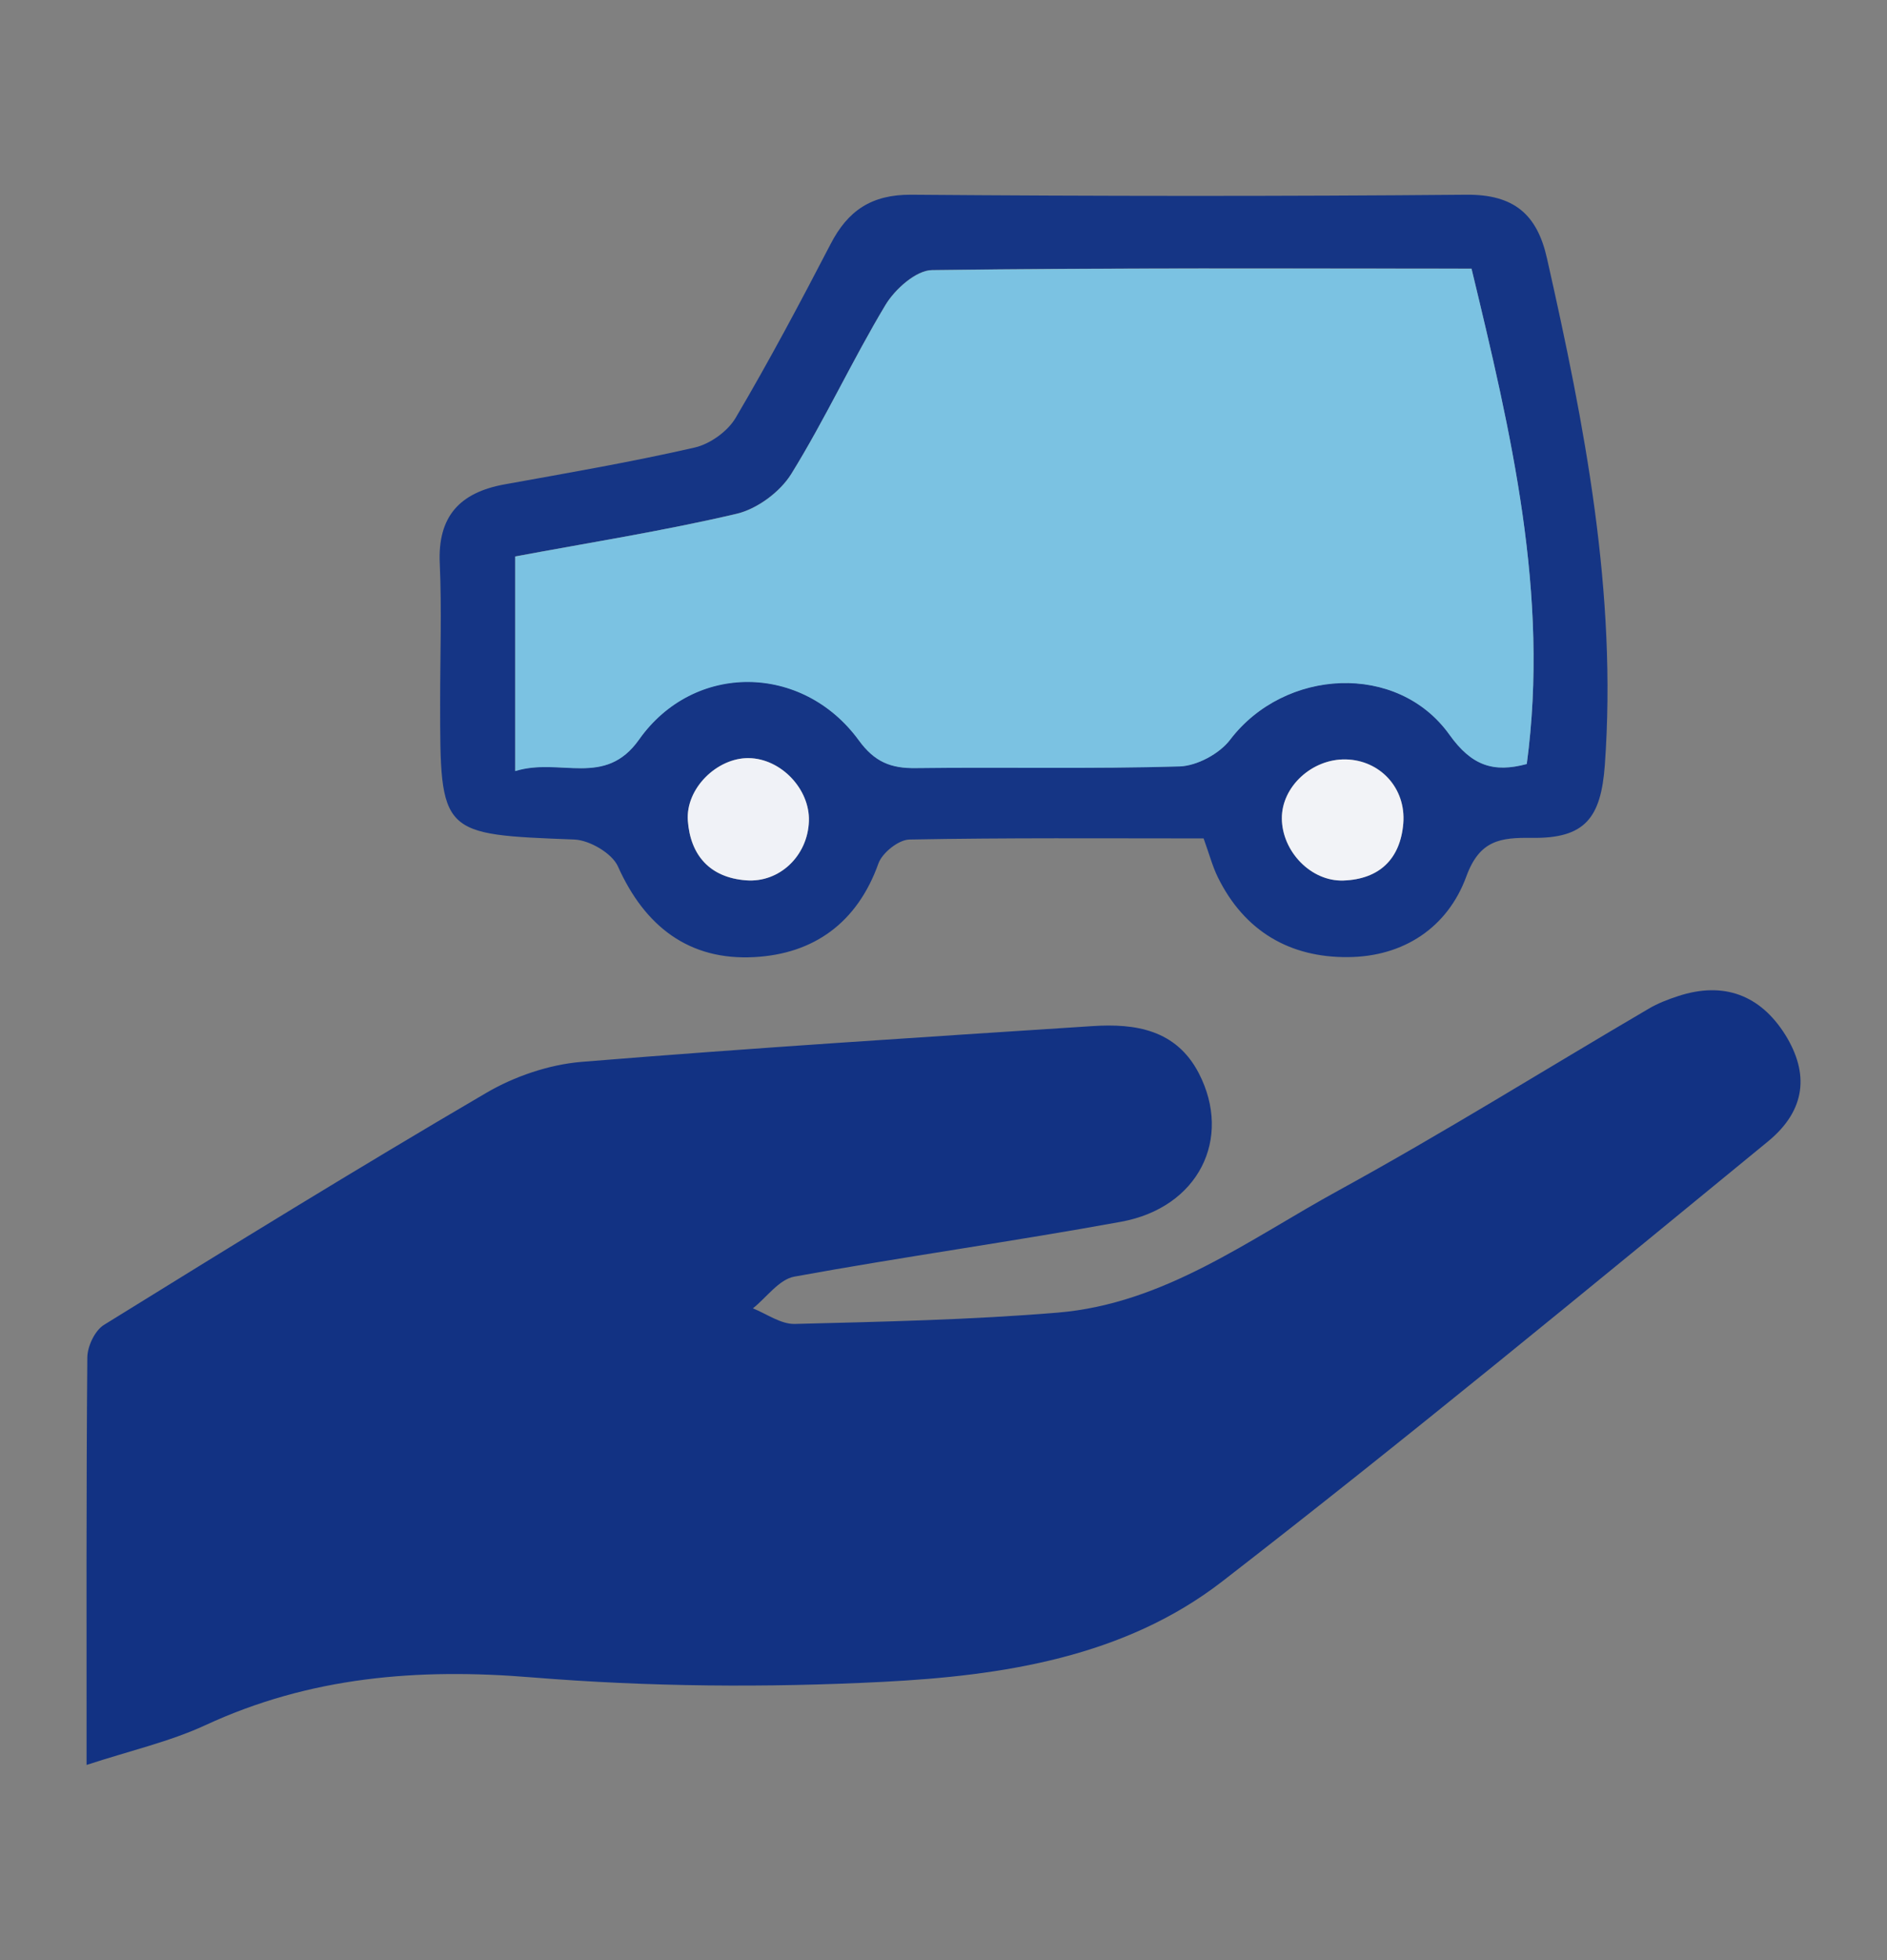
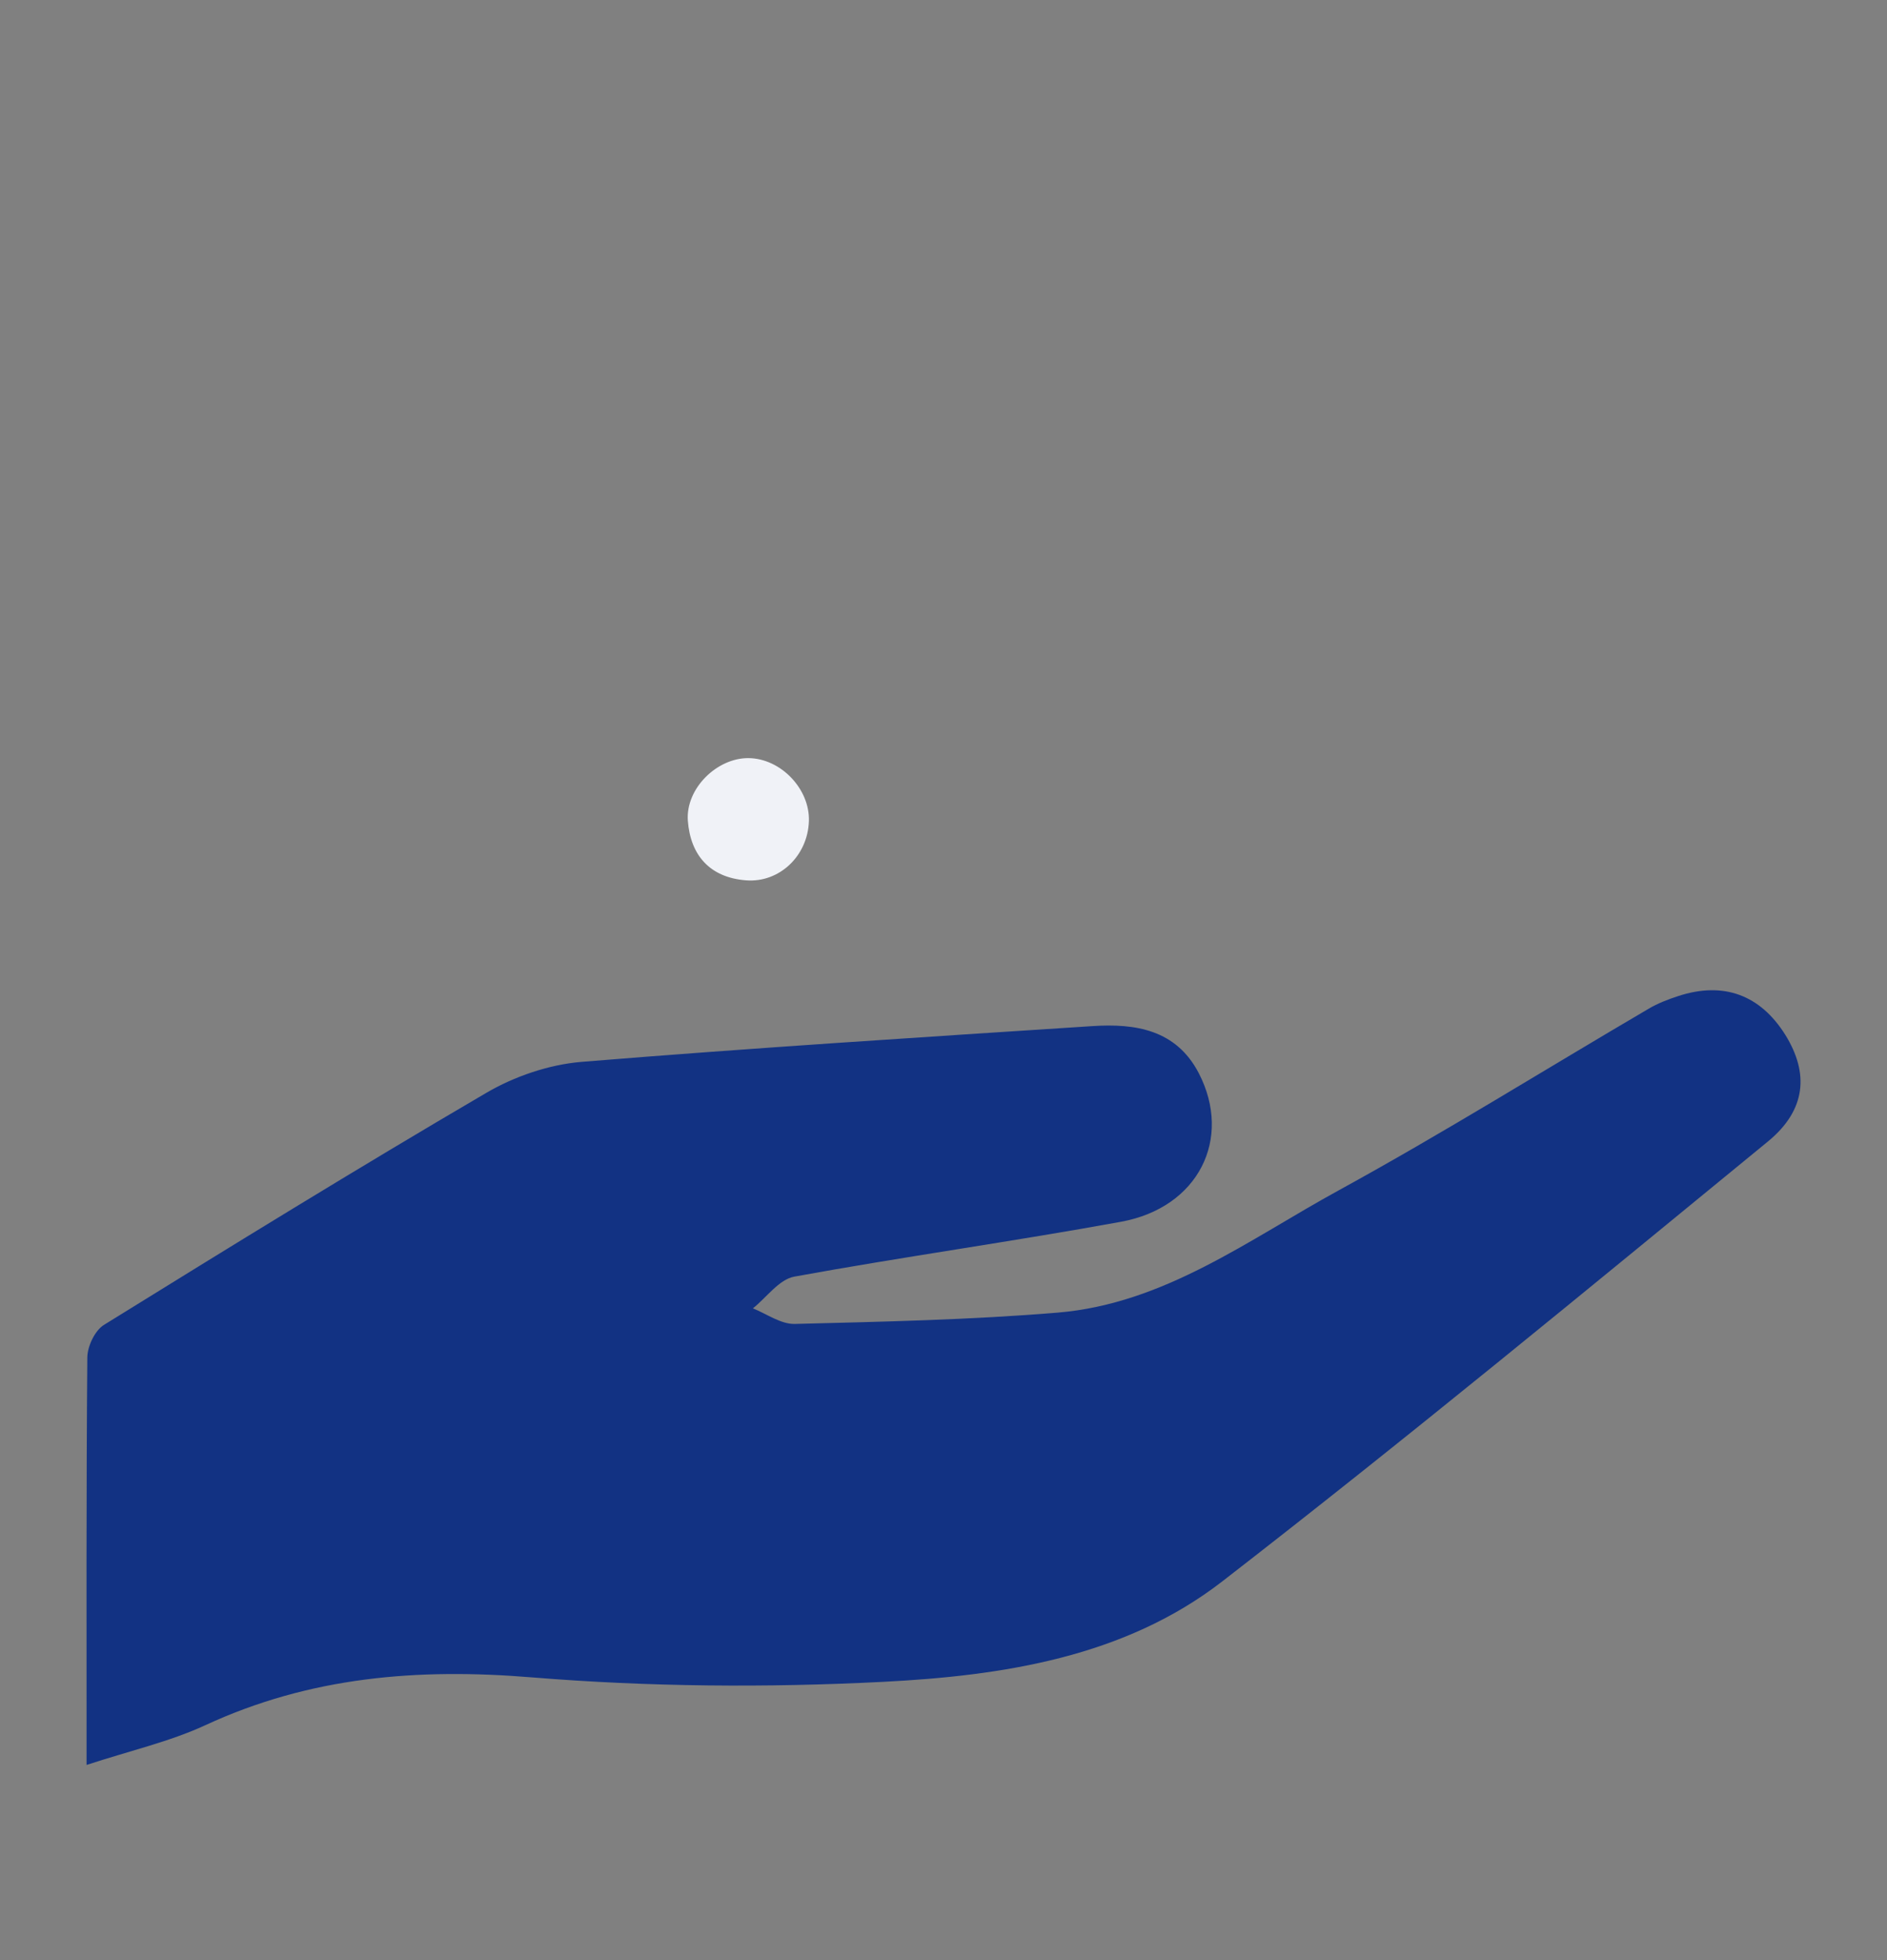
<svg xmlns="http://www.w3.org/2000/svg" id="_レイヤー_1" viewBox="0 0 101.78 105.69">
  <rect x="0" y="0" width="101.78" height="105.69" fill="#808080" stroke="none" />
  <defs>
    <style>.cls-1{fill:#7bc2e2;}.cls-1,.cls-2,.cls-3,.cls-4,.cls-5{stroke-width:0px;}.cls-2{fill:#123283;}.cls-3{fill:#153585;}.cls-4{fill:#f2f3f7;}.cls-5{fill:#f0f2f7;}</style>
  </defs>
  <path class="cls-2" d="M4.67,95.19c0-7.54-.02-14.76.04-21.98,0-.61.41-1.47.9-1.77,6.83-4.23,13.68-8.45,20.62-12.51,1.52-.89,3.37-1.52,5.12-1.67,9.18-.75,18.38-1.33,27.58-1.93,2.31-.15,4.51.19,5.73,2.54,1.83,3.54-.03,7.25-4.19,8.01-5.86,1.07-11.77,1.89-17.63,2.96-.82.15-1.49,1.12-2.23,1.71.75.3,1.51.86,2.26.84,4.73-.12,9.47-.22,14.18-.61,5.75-.48,10.31-3.94,15.15-6.59,5.66-3.1,11.15-6.53,16.73-9.8.49-.29,1.04-.5,1.59-.68,2.45-.8,4.43-.06,5.78,2.1,1.27,2.05,1.13,4.04-.94,5.74-9.75,7.99-19.47,16.01-29.43,23.72-5.28,4.09-11.84,5.09-18.31,5.42-6.29.32-12.64.27-18.91-.24-6.17-.51-11.99-.04-17.64,2.58-1.93.89-4.05,1.37-6.4,2.14Z" />
-   <path class="cls-3" d="M64.91,45.21c-5.39,0-10.63-.04-15.86.06-.58.01-1.46.71-1.67,1.29-1.14,3.2-3.49,4.88-6.7,5.05-3.51.19-5.9-1.65-7.35-4.89-.32-.71-1.52-1.41-2.34-1.45-7.25-.28-7.25-.24-7.25-7.41,0-2.49.09-4.99-.02-7.47-.12-2.55,1.08-3.83,3.49-4.27,3.43-.62,6.87-1.21,10.27-1.99.82-.19,1.77-.87,2.2-1.6,1.81-3.07,3.48-6.21,5.12-9.37.93-1.8,2.2-2.67,4.34-2.66,9.99.08,19.97.09,29.96,0,2.56-.02,3.81,1.06,4.34,3.43,2.03,9,3.79,18.01,3.12,27.33-.21,2.86-1.08,3.96-3.93,3.92-1.69-.02-2.82.11-3.54,2.08-1.01,2.76-3.39,4.33-6.38,4.35-3.14.03-5.59-1.4-7.02-4.3-.29-.59-.46-1.24-.77-2.1ZM27.79,41.57c2.42-.75,4.83.91,6.68-1.7,2.95-4.19,8.81-4.12,11.85.04.86,1.17,1.73,1.52,3.08,1.5,4.74-.06,9.48.05,14.22-.09.94-.03,2.16-.68,2.73-1.44,2.94-3.86,9.03-4.19,11.83-.27,1.2,1.68,2.38,2.06,4.17,1.58,1.23-9.15-.86-17.88-2.98-26.71-9.82,0-19.46-.05-29.1.08-.86.01-2,1.03-2.51,1.88-1.79,2.98-3.25,6.16-5.08,9.11-.6.97-1.84,1.89-2.95,2.15-3.94.93-7.94,1.56-11.94,2.3v11.56ZM40.38,40.88c-1.7-.02-3.4,1.63-3.28,3.37.13,1.87,1.19,3.07,3.14,3.22,1.81.14,3.33-1.33,3.39-3.19.06-1.73-1.51-3.38-3.25-3.4ZM72.59,40.95c-1.83-.04-3.46,1.47-3.45,3.18.01,1.78,1.57,3.41,3.32,3.35,1.94-.07,3.07-1.16,3.23-3.08.16-1.91-1.25-3.41-3.1-3.45Z" />
-   <path class="cls-1" d="M27.79,41.57v-11.56c4-.75,8-1.38,11.94-2.3,1.11-.26,2.35-1.18,2.95-2.15,1.83-2.96,3.29-6.13,5.08-9.11.51-.85,1.65-1.87,2.51-1.88,9.64-.13,19.28-.08,29.1-.08,2.13,8.83,4.21,17.56,2.98,26.71-1.79.48-2.97.1-4.17-1.58-2.8-3.92-8.89-3.59-11.83.27-.58.76-1.79,1.41-2.73,1.44-4.74.14-9.48.03-14.22.09-1.35.02-2.23-.33-3.08-1.5-3.03-4.15-8.89-4.22-11.85-.04-1.84,2.61-4.25.95-6.68,1.7Z" />
  <path class="cls-5" d="M40.38,40.88c1.74.02,3.31,1.67,3.25,3.4-.06,1.86-1.58,3.33-3.39,3.19-1.95-.15-3-1.35-3.14-3.22-.12-1.74,1.58-3.39,3.28-3.37Z" />
-   <path class="cls-4" d="M72.59,40.95c1.84.04,3.25,1.54,3.1,3.45-.16,1.92-1.29,3.01-3.23,3.08-1.75.06-3.31-1.57-3.32-3.35-.01-1.71,1.63-3.22,3.45-3.18Z" />
+   <path class="cls-4" d="M72.59,40.95Z" />
</svg>